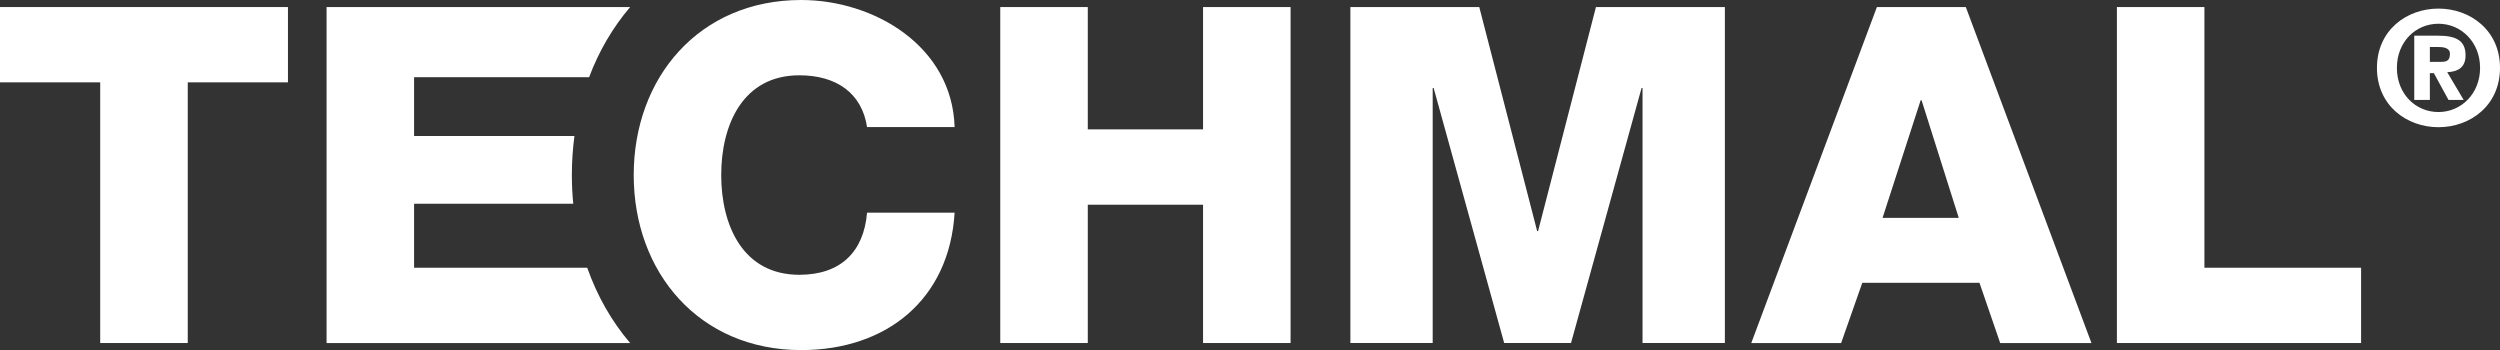
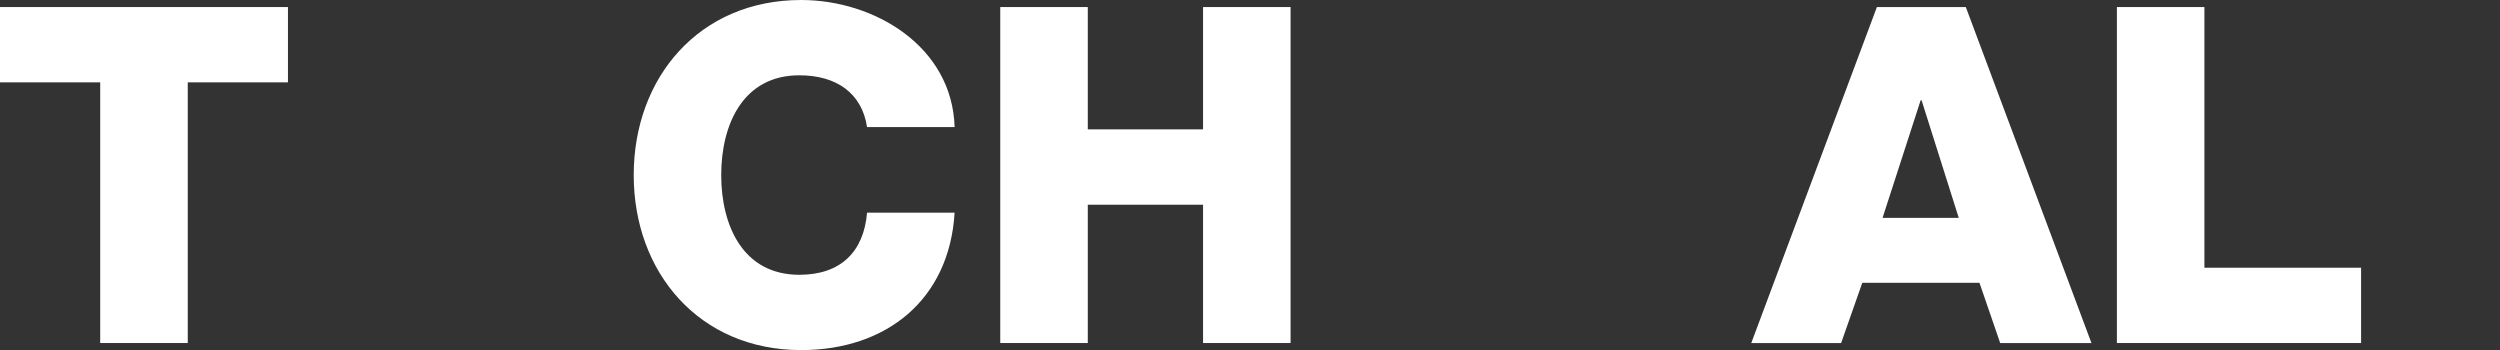
<svg xmlns="http://www.w3.org/2000/svg" xmlns:xlink="http://www.w3.org/1999/xlink" version="1.0" id="Layer_1" x="0px" y="0px" width="295.333px" height="41.357px" viewBox="0 0 295.333 41.357" enable-background="new 0 0 295.333 41.357" xml:space="preserve">
  <rect x="0" y="0" width="295.333" height="41.357" fill="#333333" stroke="none" />
  <polygon fill="#FFFFFF" points="0,0.833 0,9.728 11.838,9.728 11.838,40.522 22.18,40.522 22.18,9.728 34.016,9.728 34.016,0.833   " />
  <g>
    <defs>
      <rect id="SVGID_1_" y="0.001" width="295.333" height="41.356" />
    </defs>
    <clipPath id="SVGID_2_">
      <use xlink:href="#SVGID_1_" overflow="visible" />
    </clipPath>
-     <path clip-path="url(#SVGID_2_)" fill="#FFFFFF" d="M69.371,31.628H48.917V24.07h18.804c-0.11-1.109-0.165-2.24-0.165-3.386   c0-1.573,0.104-3.116,0.305-4.618H48.917V9.12h20.676c1.158-3.079,2.792-5.875,4.847-8.285H38.579v39.69H74.44   C72.249,37.956,70.54,34.947,69.371,31.628" />
    <path clip-path="url(#SVGID_2_)" fill="#FFFFFF" d="M102.428,15.011c-0.609-4.003-3.612-6.116-8.001-6.116   c-6.67,0-9.228,5.837-9.228,11.786c0,5.945,2.558,11.781,9.228,11.781c4.891,0,7.615-2.723,8.001-7.337h10.343   c-0.616,10.28-8.061,16.231-18.123,16.231c-12.062,0-19.785-9.176-19.785-20.676C74.863,9.174,82.586,0,94.648,0   c8.614,0,17.841,5.452,18.123,15.011H102.428z" />
    <polygon clip-path="url(#SVGID_2_)" fill="#FFFFFF" points="118.164,0.834 128.503,0.834 128.503,15.283 142.121,15.283    142.121,0.834 152.459,0.834 152.459,40.522 142.121,40.522 142.121,24.183 128.503,24.183 128.503,40.522 118.164,40.522  " />
-     <polygon clip-path="url(#SVGID_2_)" fill="#FFFFFF" points="159.525,0.834 174.75,0.834 181.588,27.293 181.7,27.293    188.534,0.834 203.765,0.834 203.765,40.522 194.039,40.522 194.039,10.395 193.925,10.395 185.589,40.522 177.694,40.522    169.36,10.395 169.248,10.395 169.248,40.522 159.525,40.522  " />
    <path clip-path="url(#SVGID_2_)" fill="#FFFFFF" d="M221.722,0.836h10.506l14.842,39.688h-10.781l-2.447-7.114h-13.844l-2.5,7.114   h-10.615L221.722,0.836z M222.392,25.738h9.002l-4.393-13.896h-0.107L222.392,25.738z" />
    <polygon clip-path="url(#SVGID_2_)" fill="#FFFFFF" points="250.076,0.834 260.414,0.834 260.414,31.628 278.923,31.628    278.923,40.522 250.076,40.522  " />
-     <path clip-path="url(#SVGID_2_)" fill="#FFFFFF" d="M280.796,8.019c0-4.443,3.504-7.004,7.27-7.004   c3.746,0,7.268,2.561,7.268,7.004c0,4.445-3.521,7.008-7.268,7.008C284.3,15.027,280.796,12.464,280.796,8.019 M292.98,8.019   c0-3.067-2.258-5.215-4.914-5.215c-2.709,0-4.914,2.148-4.914,5.215c0,3.07,2.205,5.217,4.914,5.217   C290.722,13.236,292.98,11.089,292.98,8.019 M287.048,11.803h-1.844V4.217h2.84c1.996,0,3.221,0.506,3.221,2.316   c0,1.414-0.863,1.933-2.166,1.996l1.941,3.274h-1.791l-1.729-3.163h-0.473V11.803z M288.386,7.305c0.658,0,1.033-0.151,1.033-0.957   c0-0.735-0.861-0.797-1.408-0.797h-0.963v1.754H288.386z" />
  </g>
</svg>